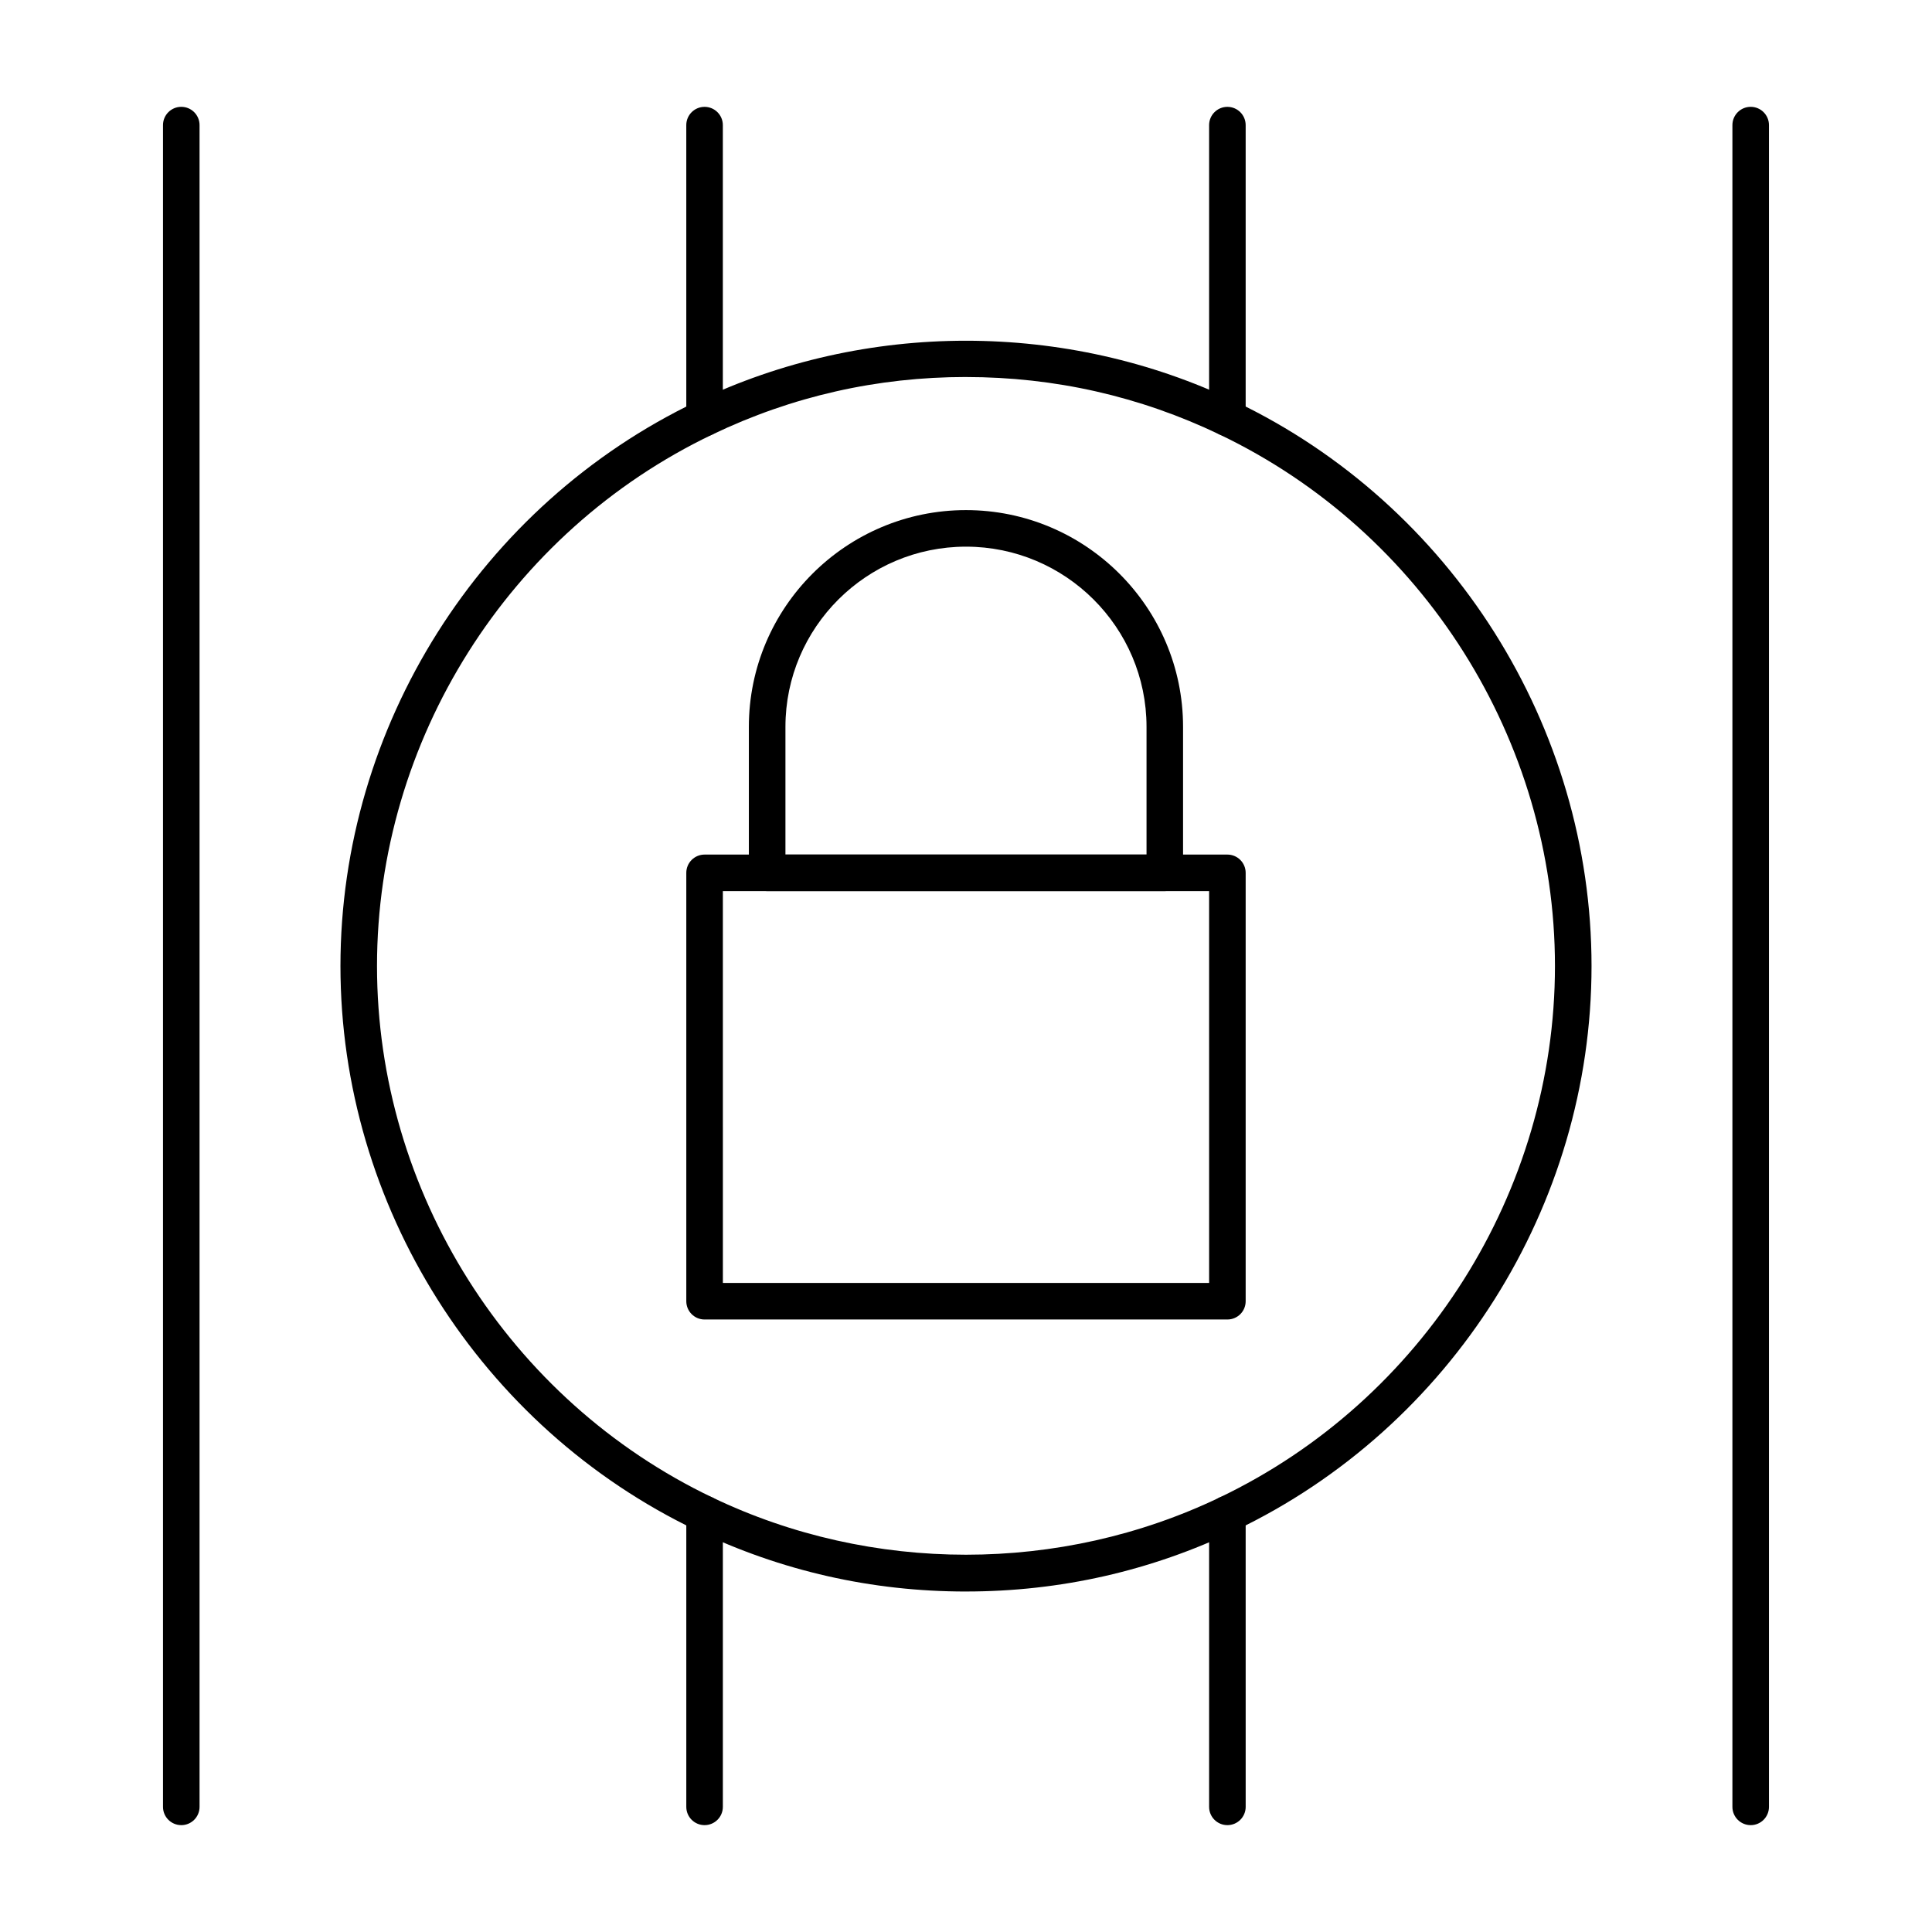
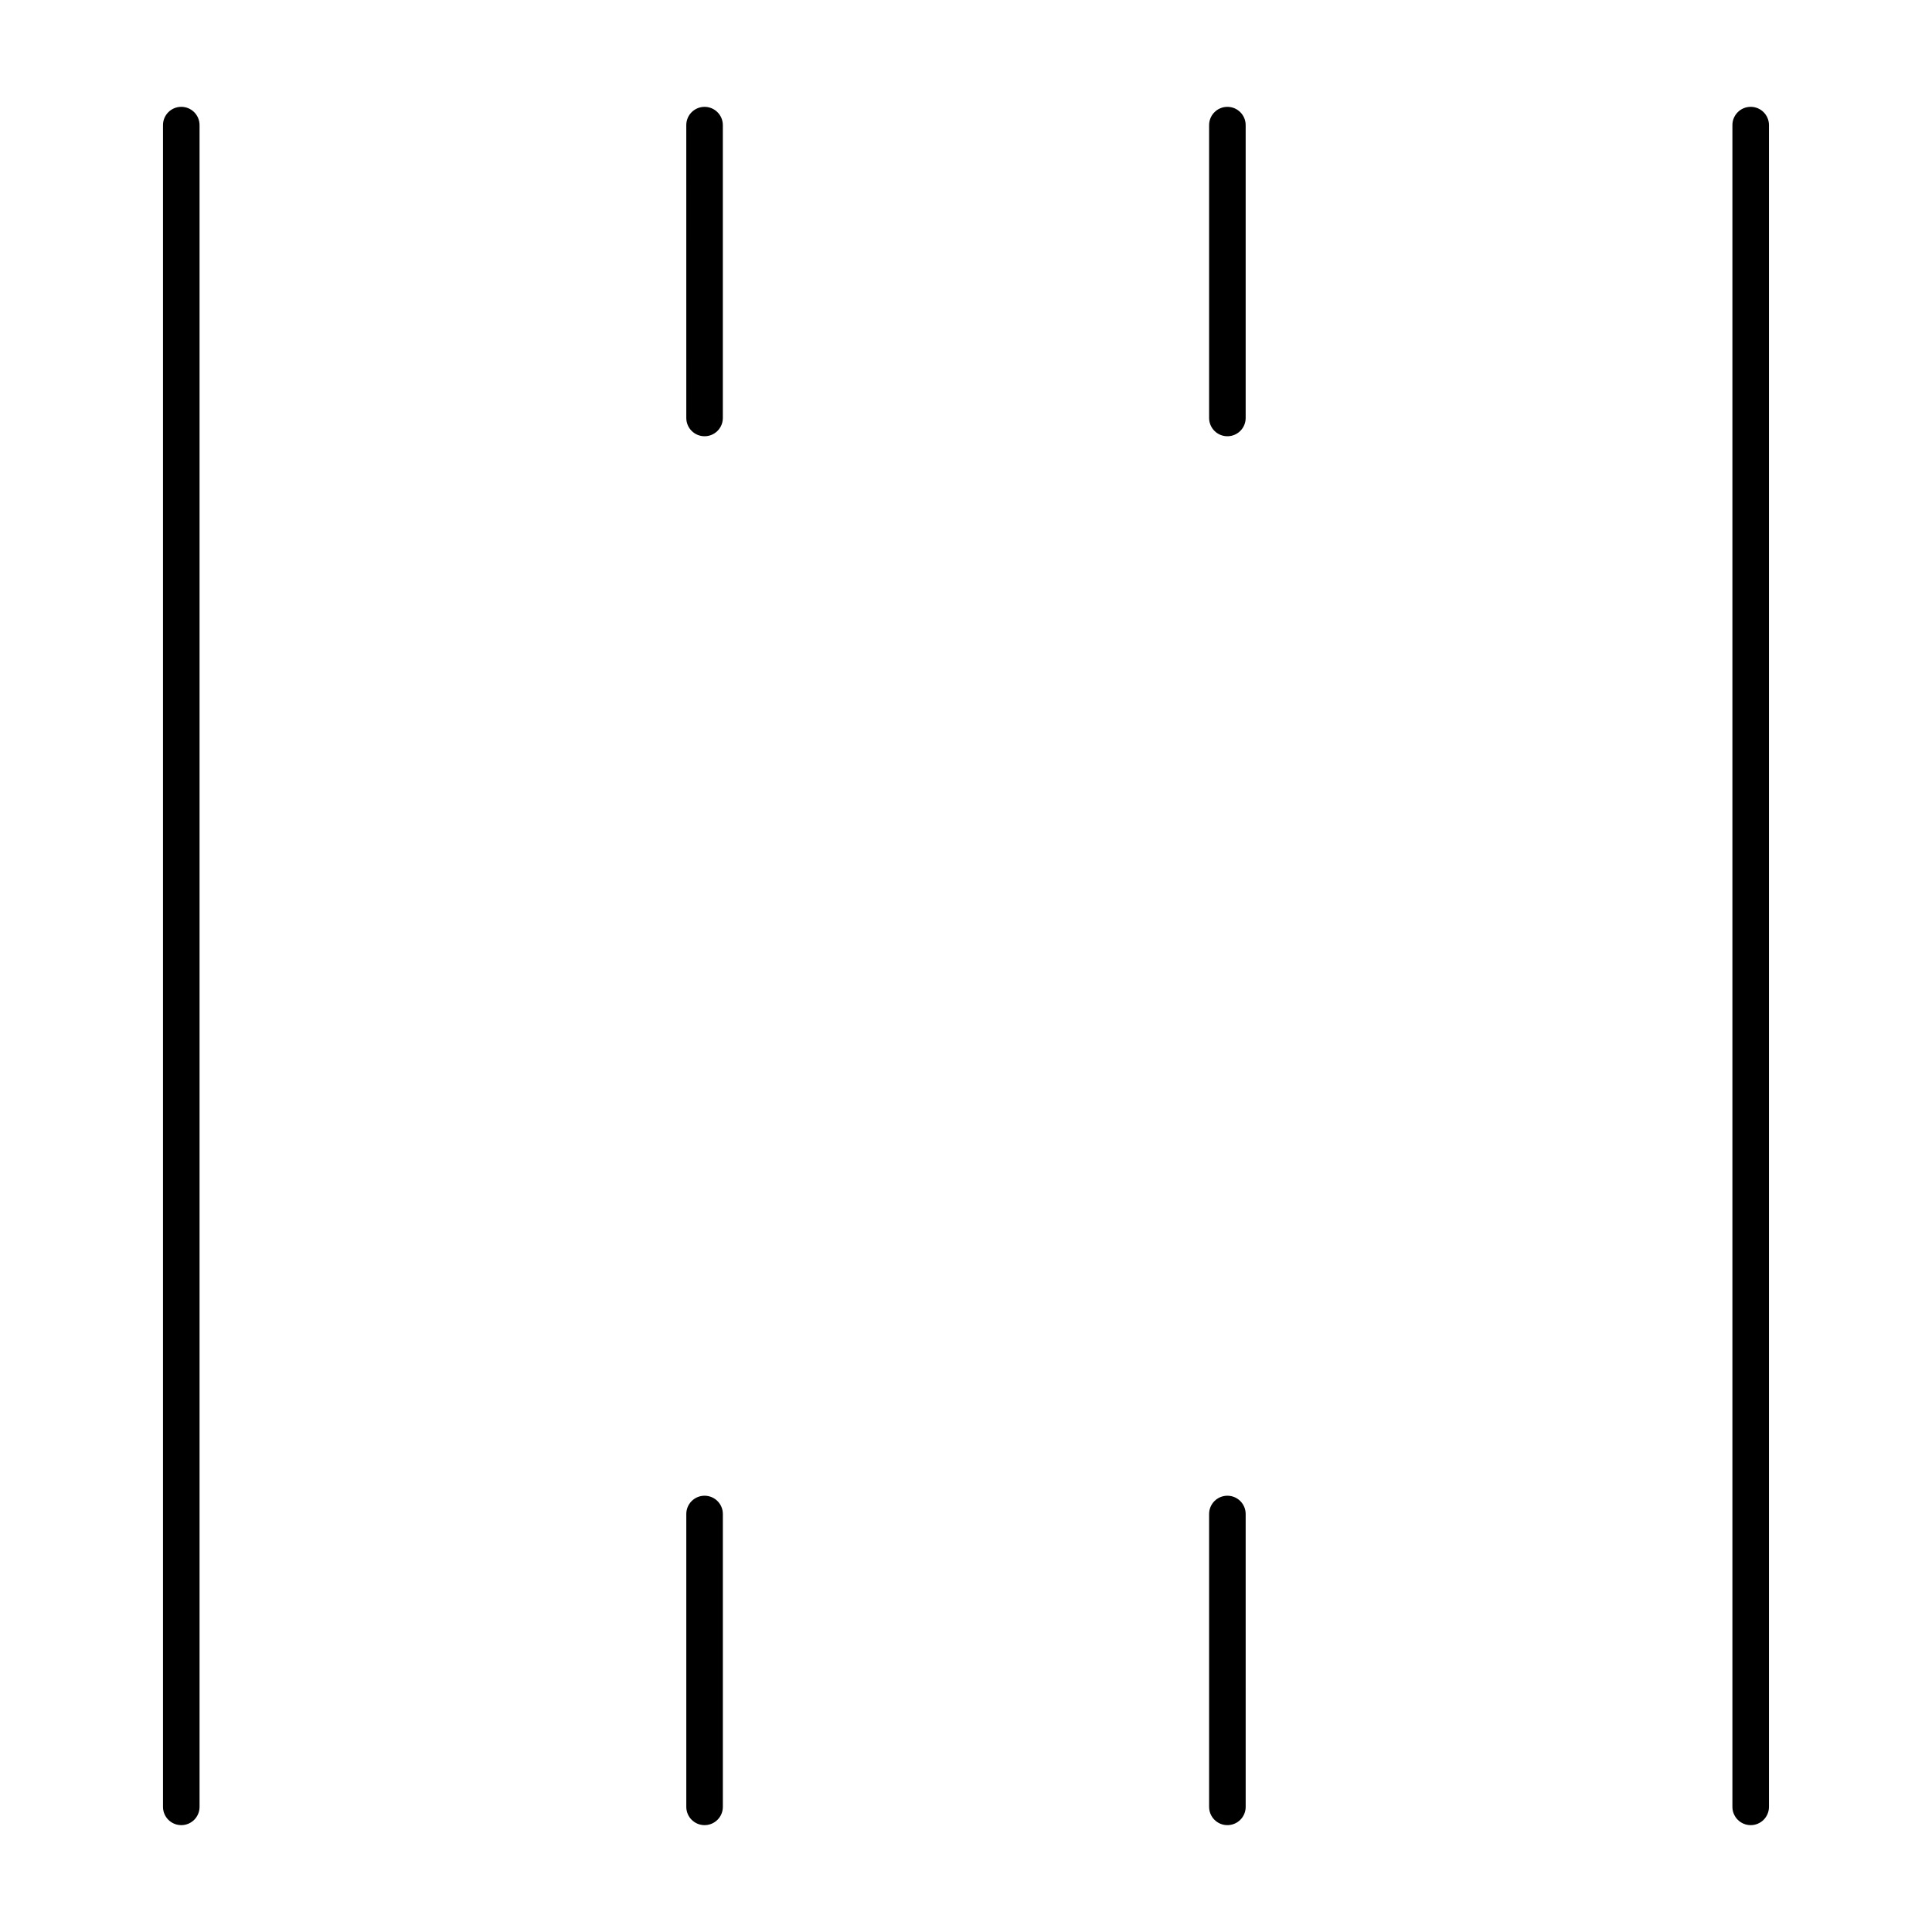
<svg xmlns="http://www.w3.org/2000/svg" fill="#000000" width="800px" height="800px" version="1.1" viewBox="144 144 512 512">
  <g>
    <path d="m469.27 627.68c-2.676 0-4.844-2.168-4.844-4.844v-77.609c0-2.676 2.168-4.844 4.844-4.844s4.844 2.168 4.844 4.844l0.004 77.605c0 2.68-2.168 4.848-4.848 4.848z" />
    <path d="m469.27 259.61c-2.676 0-4.844-2.168-4.844-4.844v-77.605c0-2.676 2.168-4.844 4.844-4.844s4.844 2.168 4.844 4.844v77.605c0.004 2.676-2.164 4.844-4.844 4.844z" />
    <path d="m330.72 627.68c-2.676 0-4.844-2.168-4.844-4.844v-77.609c0-2.676 2.168-4.844 4.844-4.844 2.676 0 4.844 2.168 4.844 4.844v77.605c0 2.68-2.168 4.848-4.844 4.848z" />
    <path d="m330.72 259.61c-2.676 0-4.844-2.168-4.844-4.844l-0.004-77.605c0-2.676 2.168-4.844 4.844-4.844s4.844 2.168 4.844 4.844v77.605c0.004 2.676-2.164 4.844-4.84 4.844z" />
    <path d="m192.04 627.68c-2.676 0-4.844-2.168-4.844-4.844v-445.68c0-2.676 2.168-4.844 4.844-4.844s4.844 2.168 4.844 4.844v445.68c0 2.68-2.168 4.848-4.844 4.848z" />
    <path d="m607.95 627.68c-2.676 0-4.844-2.168-4.844-4.844v-445.68c0-2.676 2.168-4.844 4.844-4.844s4.844 2.168 4.844 4.844v445.68c0 2.68-2.164 4.848-4.844 4.848z" />
-     <path d="m469.27 493.68h-138.55c-2.676 0-4.844-2.168-4.844-4.844v-113.52c0-2.676 2.168-4.844 4.844-4.844h138.55c2.676 0 4.844 2.168 4.844 4.844v113.52c0.004 2.68-2.164 4.844-4.844 4.844zm-133.7-9.688h128.86l-0.004-103.83h-128.86z" />
-     <path d="m452.68 380.16h-105.38c-2.676 0-4.844-2.168-4.844-4.844v-38.691c0-31.672 25.812-57.441 57.535-57.441 31.727 0 57.531 25.77 57.531 57.441v38.691c0 2.68-2.168 4.844-4.848 4.844zm-100.53-9.688h95.691v-33.848c0-26.332-21.465-47.754-47.844-47.754-26.383 0-47.848 21.422-47.848 47.754z" />
-     <path d="m400 565.77c-24.965 0-48.977-5.441-71.367-16.176-57.348-27.387-94.41-86.109-94.41-149.59 0-63.492 37.062-122.21 94.418-149.61 44.762-21.457 97.945-21.465 142.73 0.004 57.348 27.395 94.402 86.113 94.402 149.6s-37.055 122.21-94.414 149.6c-22.379 10.727-46.395 16.168-71.355 16.168zm0-321.86c-23.504 0-46.105 5.117-67.176 15.219-54.02 25.797-88.914 81.09-88.914 140.87 0 59.773 34.895 115.07 88.902 140.86 42.16 20.211 92.223 20.207 134.36 0.004 54.012-25.797 88.906-81.09 88.906-140.86 0-59.777-34.895-115.07-88.895-140.86-0.004 0-0.004 0-0.008-0.004-21.074-10.102-43.68-15.223-67.18-15.223z" />
  </g>
</svg>